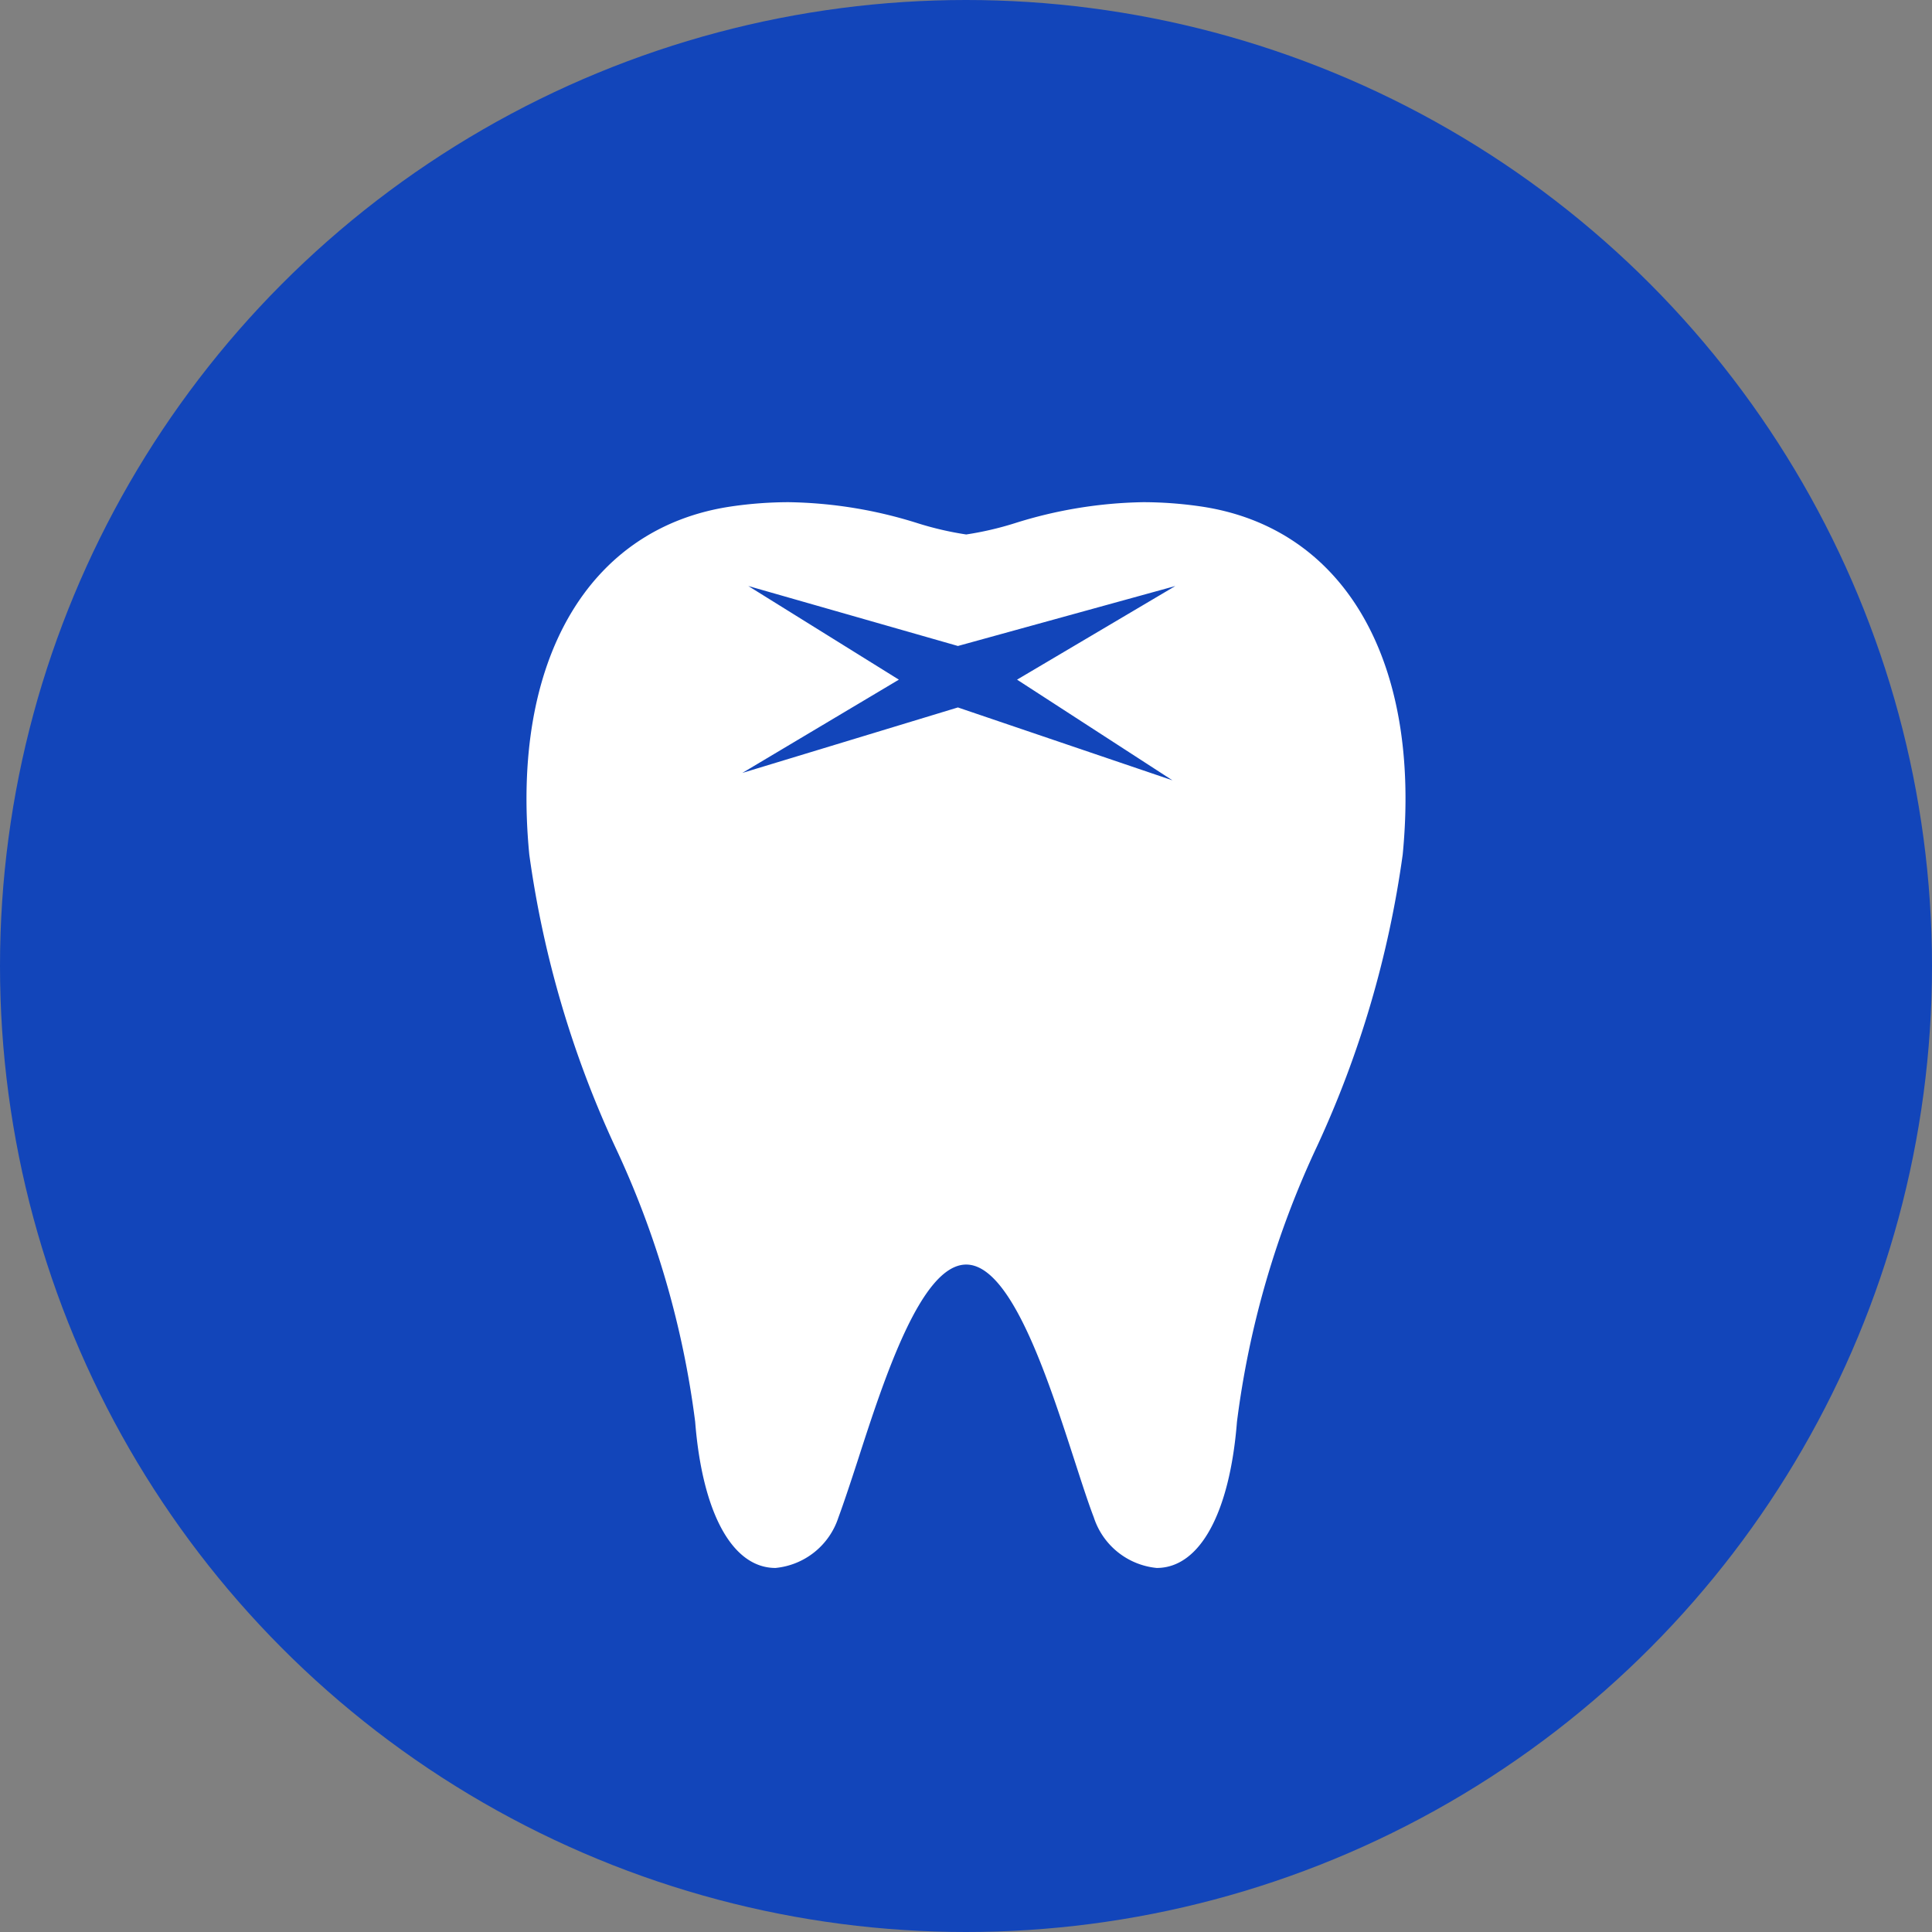
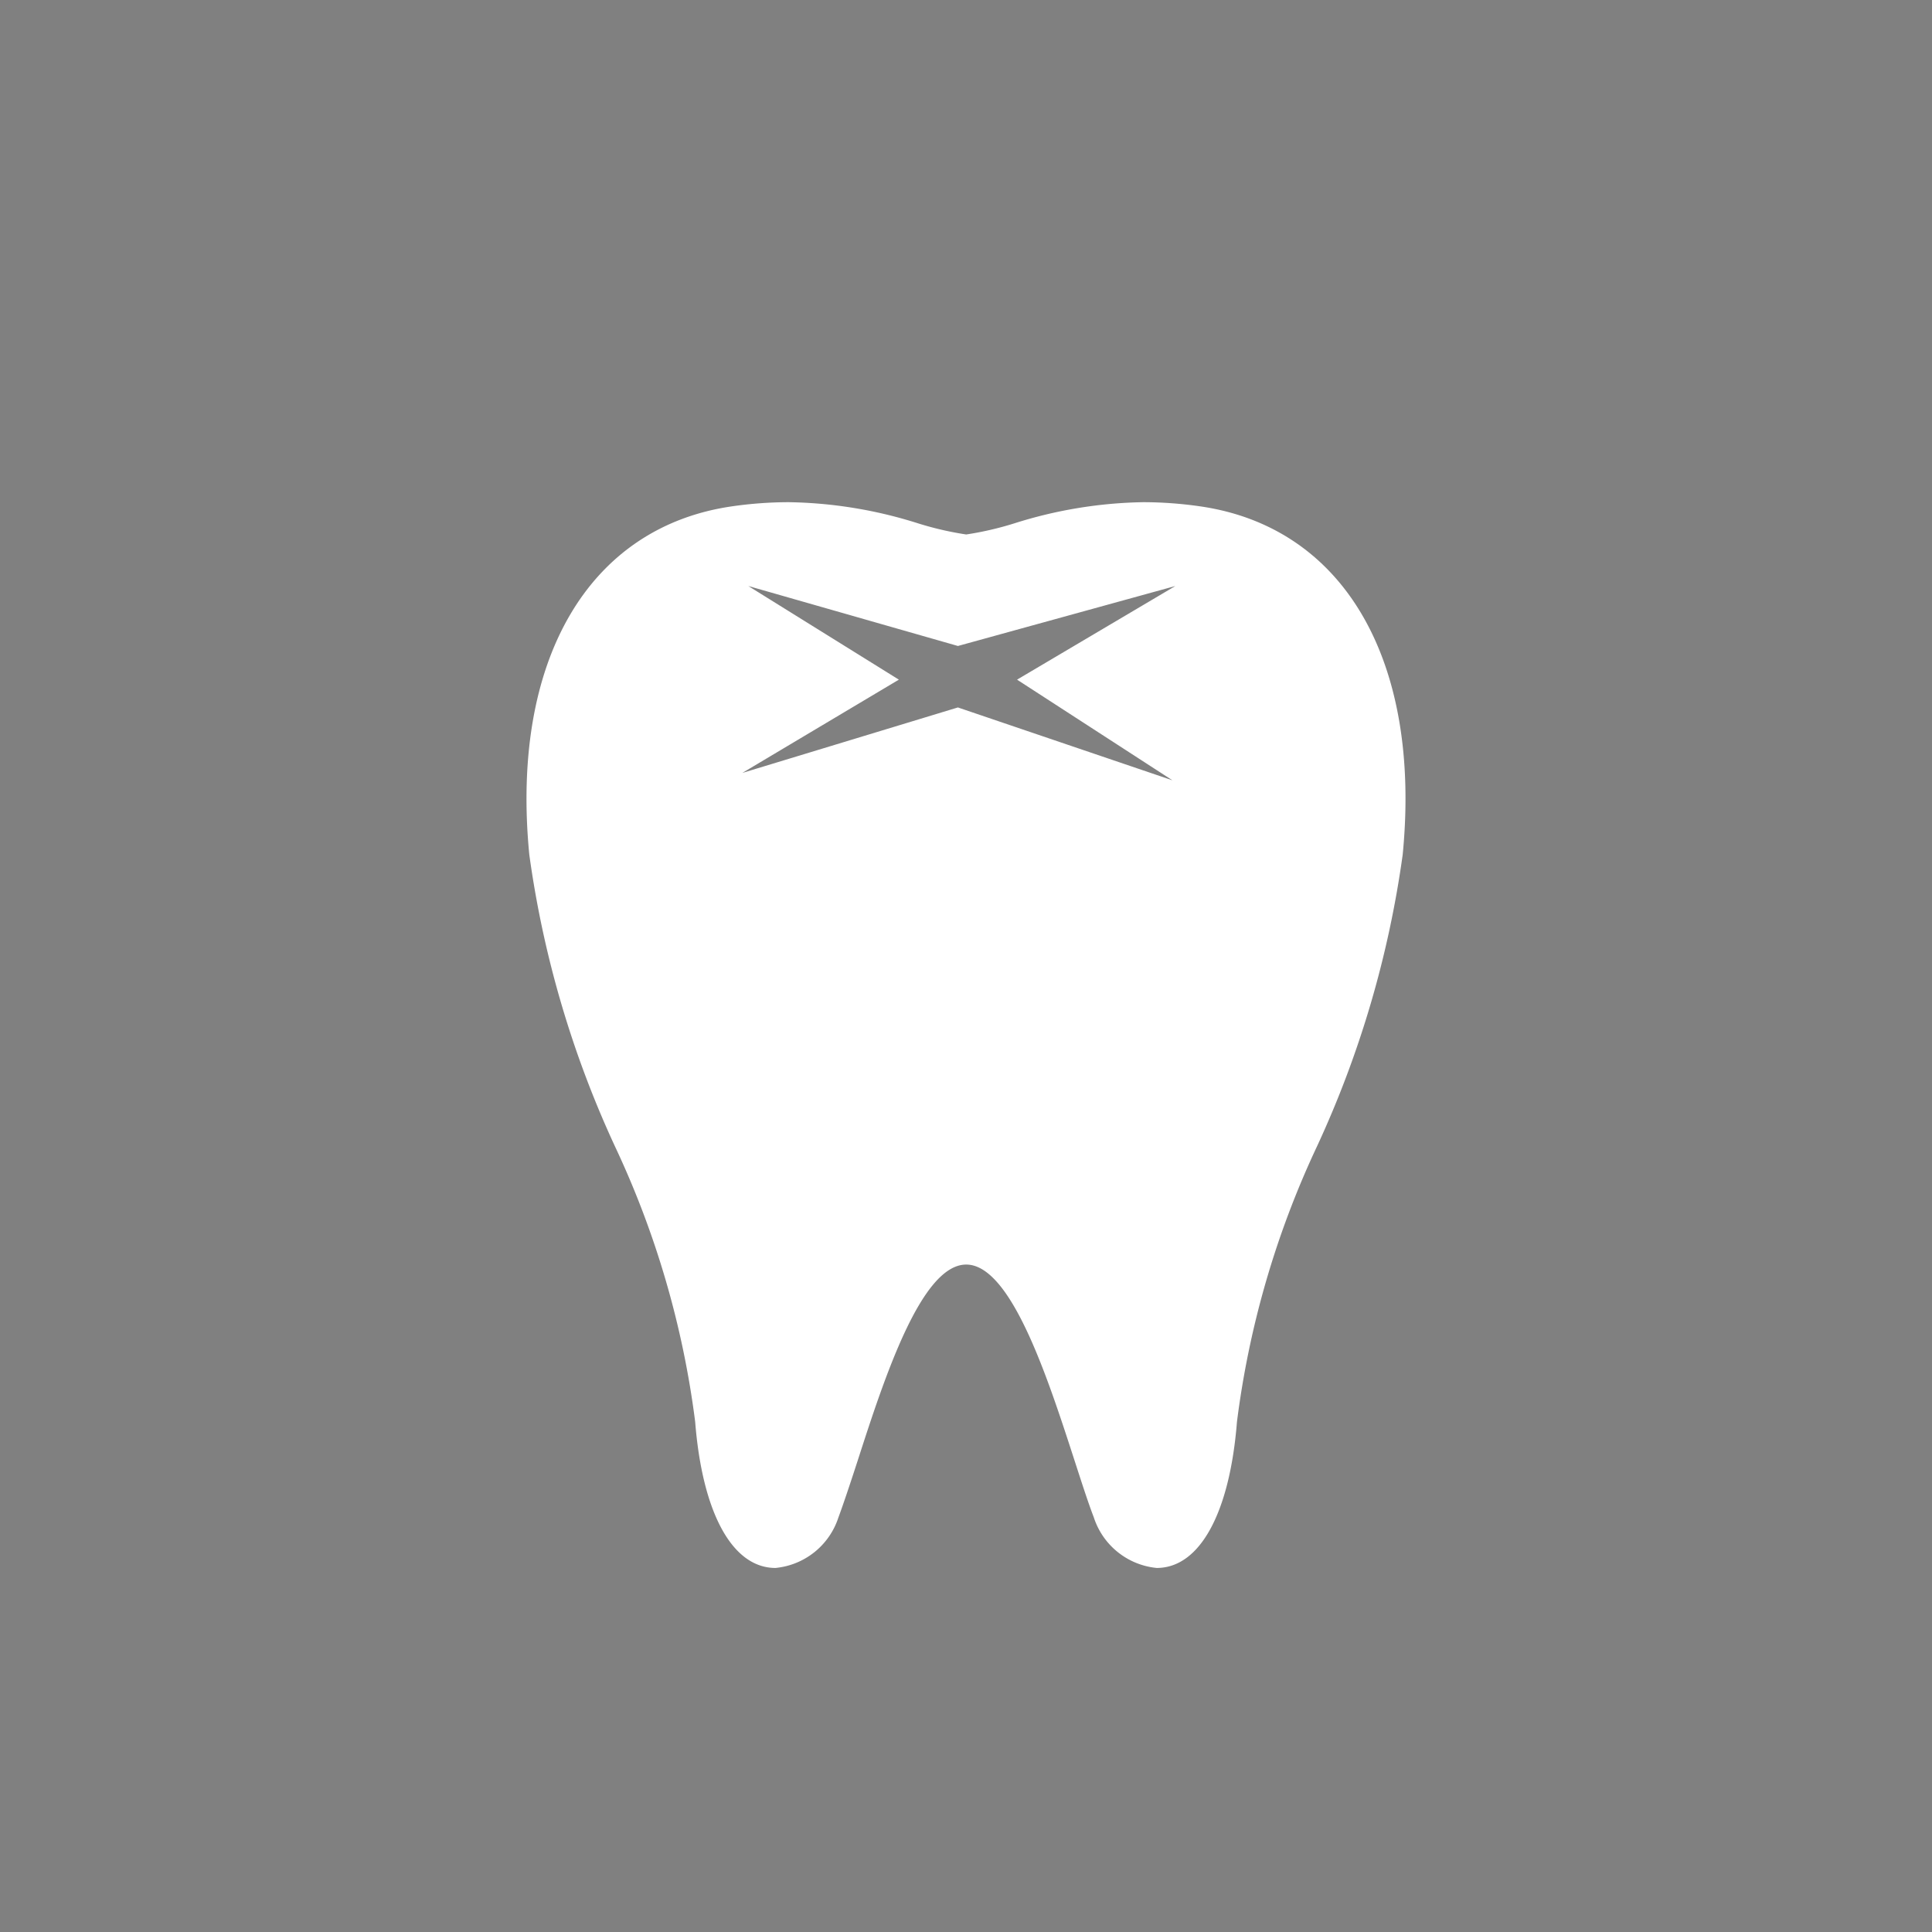
<svg xmlns="http://www.w3.org/2000/svg" width="28" height="28" viewBox="0 0 28 28">
  <rect x="0" y="0" width="28" height="28" fill="#808080" stroke="none" />
  <g id="Group_41665" data-name="Group 41665" transform="translate(0 0.001)">
-     <circle id="Ellipse_856" data-name="Ellipse 856" cx="14" cy="14" r="14" transform="translate(0 -0.001)" fill="#1245ba" style="mix-blend-mode: multiply;isolation: isolate" />
    <path id="Subtraction_1" data-name="Subtraction 1" d="M3.612,15.446c-.624,0-1.059-.792-1.164-2.118A13.3,13.3,0,0,0,1.285,9.335,14.892,14.892,0,0,1,.044,5.108C-.23,2.294.9.36,2.983.06A5.827,5.827,0,0,1,3.8,0,6.5,6.5,0,0,1,5.676.306a4.655,4.655,0,0,0,.7.162,4.654,4.654,0,0,0,.7-.162A6.505,6.505,0,0,1,8.942,0a5.832,5.832,0,0,1,.822.06c2.086.3,3.212,2.234,2.938,5.047a14.891,14.891,0,0,1-1.241,4.227A13.3,13.3,0,0,0,10.3,13.328c-.105,1.326-.54,2.118-1.163,2.118a1.067,1.067,0,0,1-.912-.734c-.08-.208-.17-.487-.275-.811-.389-1.2-.922-2.852-1.574-2.852S5.189,12.694,4.8,13.9c-.106.326-.2.608-.277.817A1.066,1.066,0,0,1,3.612,15.446ZM6.256,2.975h0L9.365,4.031,7.113,2.572,9.407,1.215l-3.151.869L3.218,1.215,5.4,2.572,3.131,3.924l3.124-.949Z" transform="translate(7.627 7.277)" fill="#fff" />
  </g>
</svg>